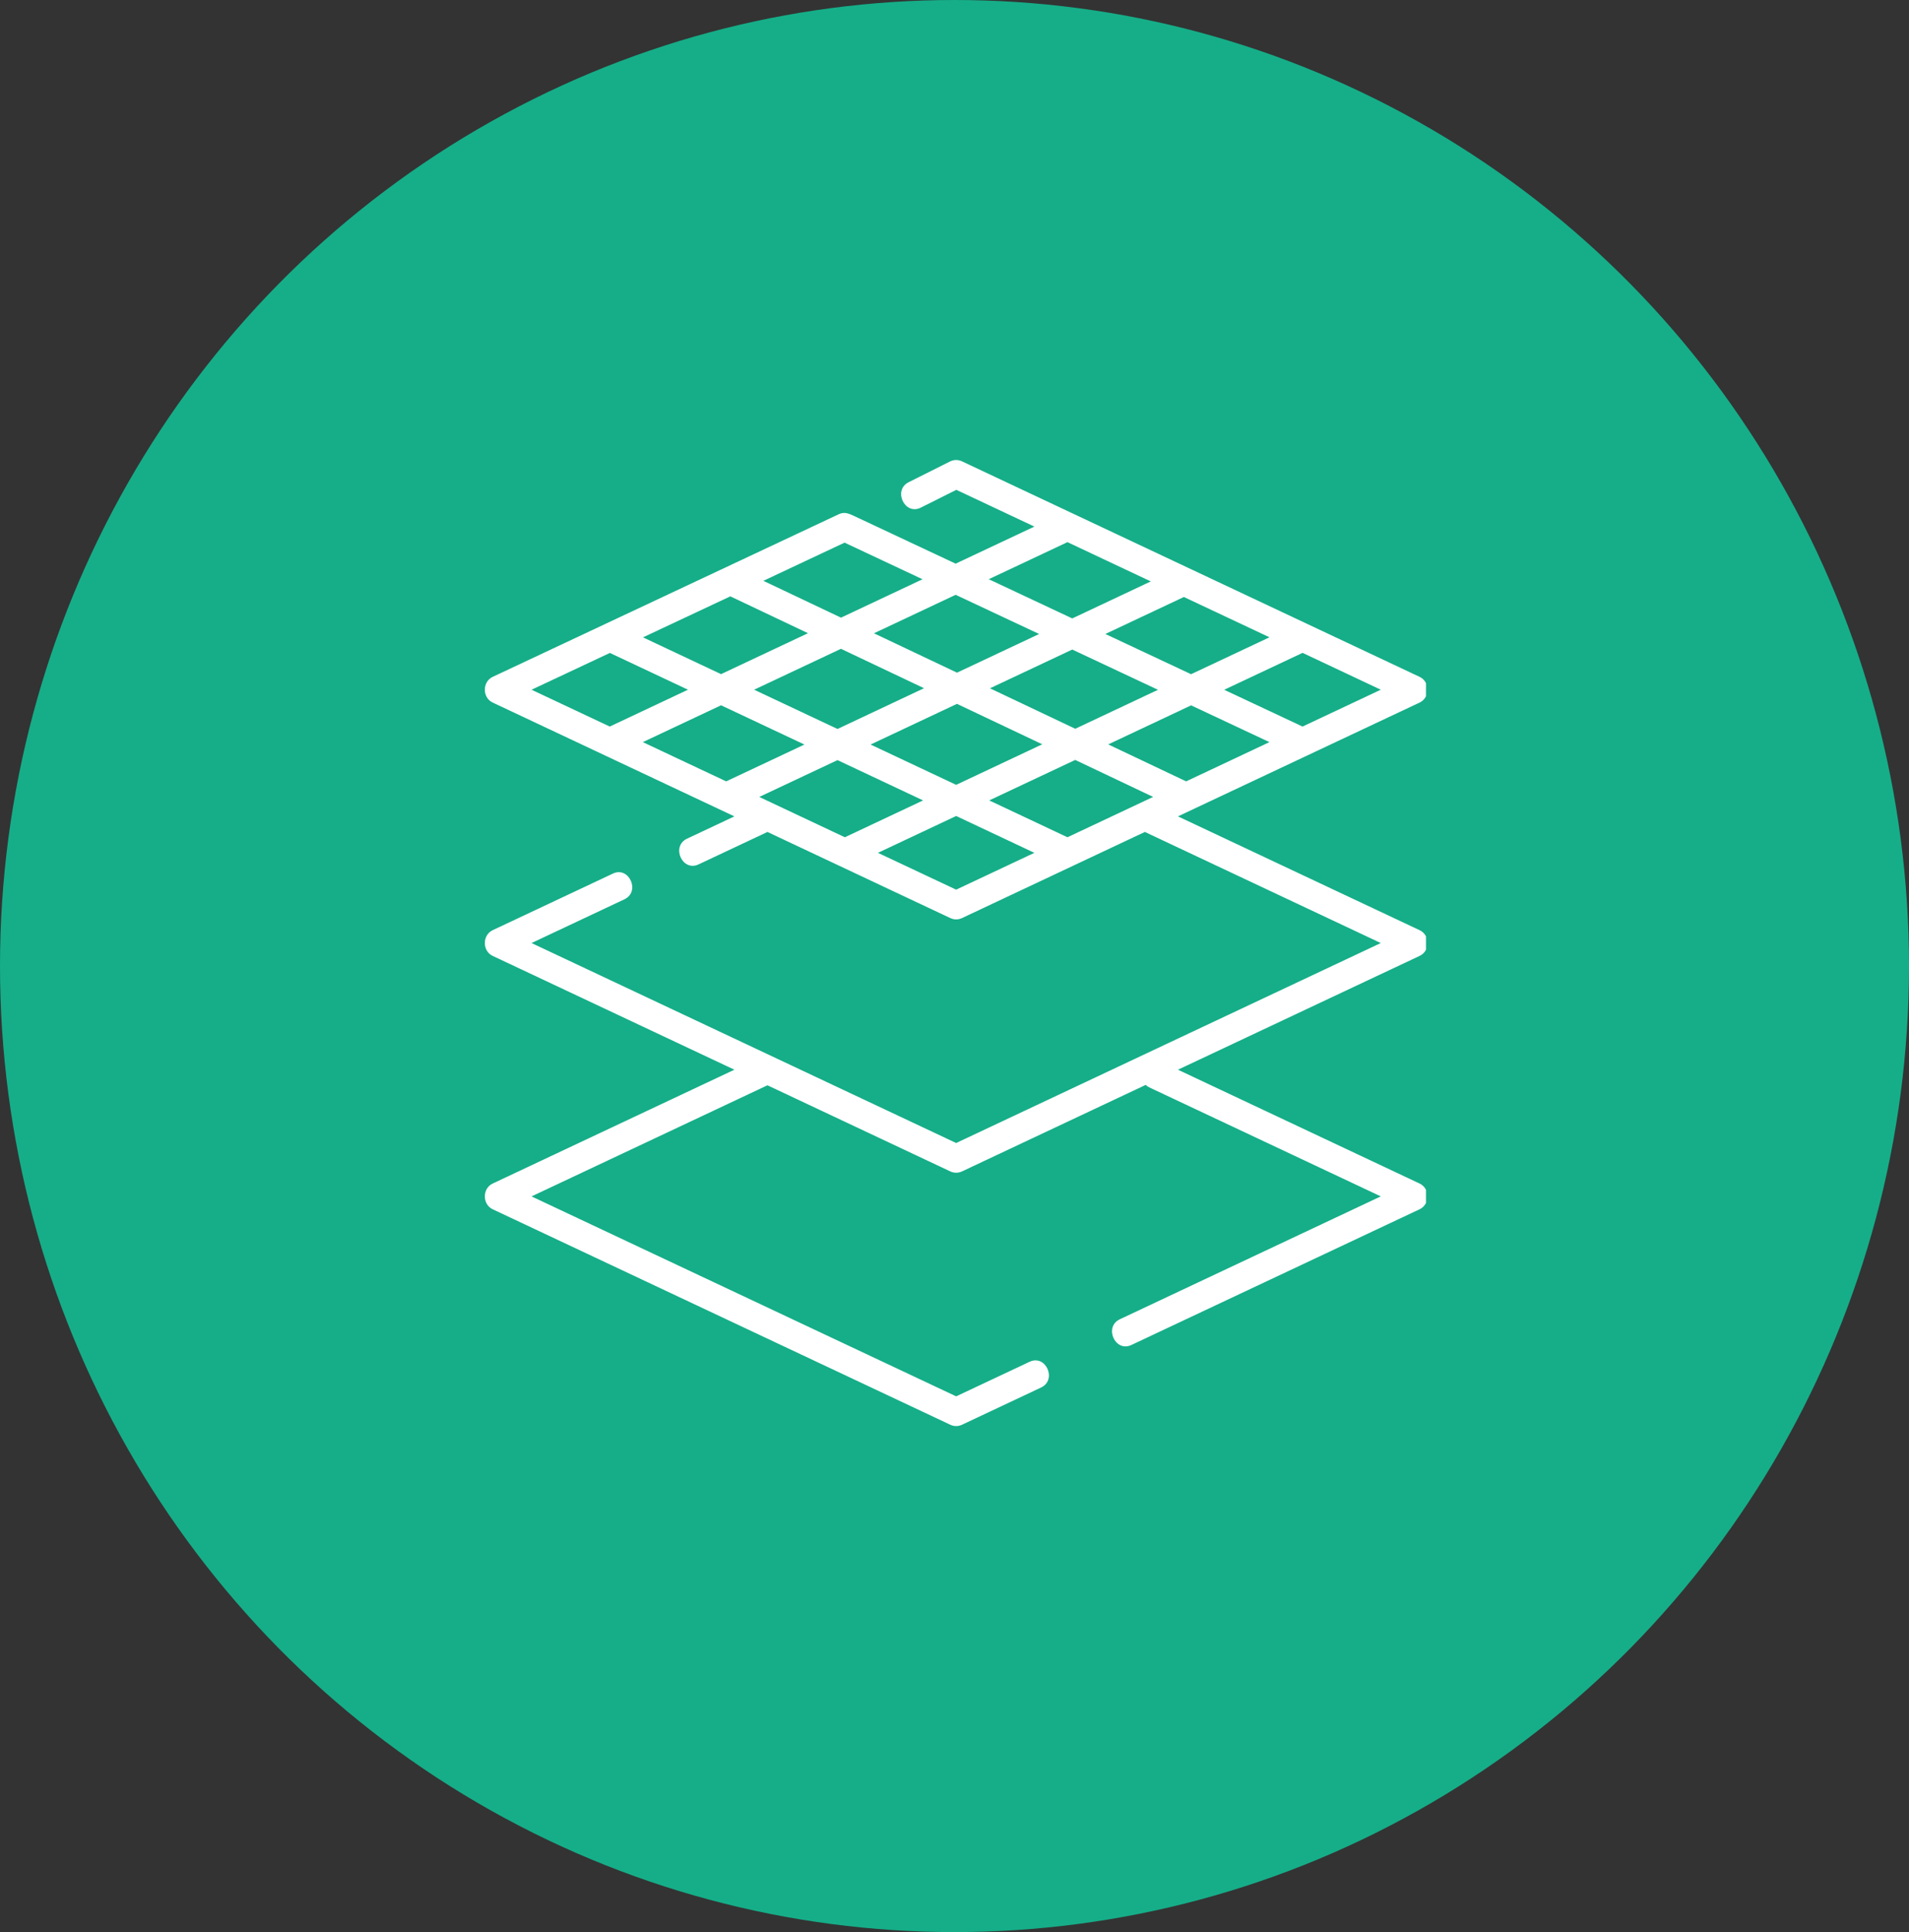
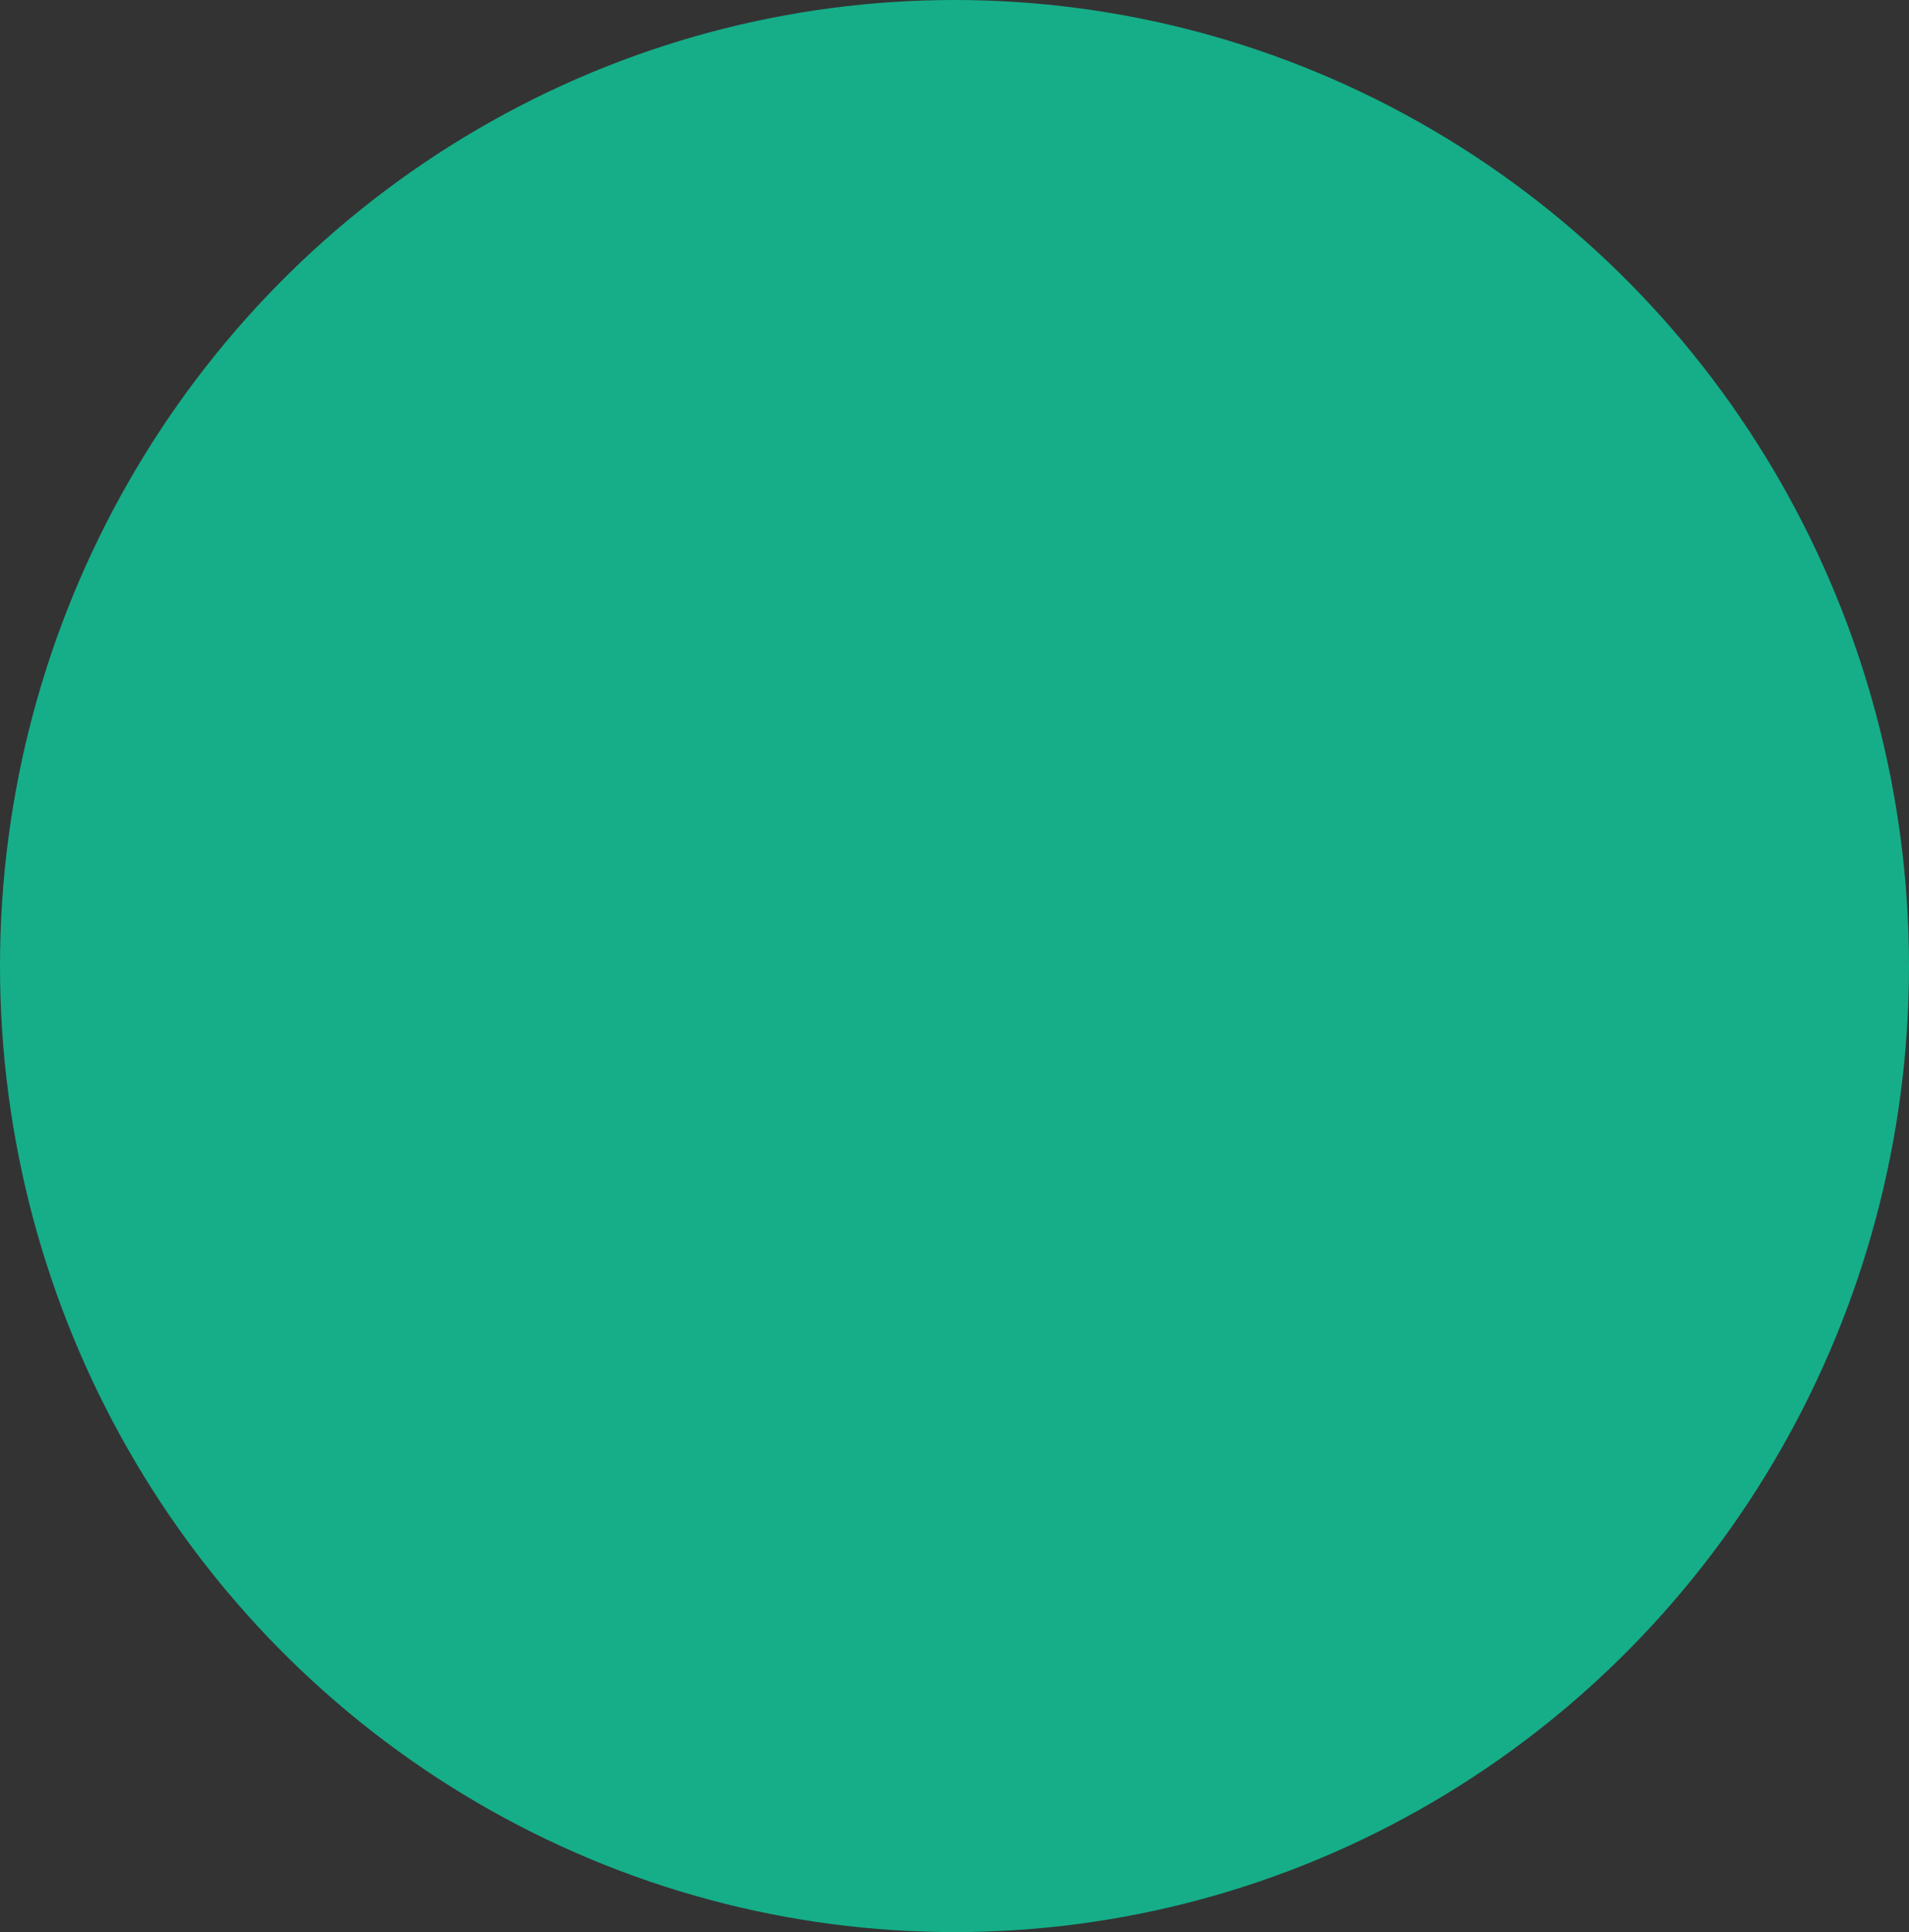
<svg xmlns="http://www.w3.org/2000/svg" width="83" height="84" viewBox="0 0 83 84" fill="none">
  <rect x="0" y="0" width="83" height="84" fill="#333333" stroke="none" />
  <ellipse cx="41.5" cy="42" rx="41.5" ry="42" fill="#15AE88" />
  <g clip-path="url(#clip0_641_1966)">
-     <path d="M62.072 41C62.072 40.76 61.936 40.541 61.722 40.441L51.215 35.493L61.722 30.545C62.178 30.331 62.178 29.641 61.722 29.427L41.823 20.056C41.659 19.979 41.47 19.981 41.308 20.062L39.506 20.965C38.812 21.312 39.335 22.42 40.034 22.07L41.58 21.296L44.973 22.894L41.549 24.506L37.138 22.435C36.917 22.331 36.718 22.24 36.477 22.353L21.422 29.427C20.967 29.641 20.966 30.331 21.422 30.545L31.93 35.493L29.87 36.463C29.167 36.794 29.665 37.914 30.372 37.581L33.335 36.186C33.345 36.181 33.355 36.175 33.365 36.169L41.321 39.916C41.48 39.99 41.665 39.99 41.823 39.916L49.777 36.17L60.034 41L41.572 49.694L23.11 41L27.149 39.098C27.852 38.768 27.355 37.647 26.648 37.98L21.421 40.441C20.967 40.656 20.966 41.345 21.421 41.559L31.93 46.507L21.421 51.456C20.967 51.67 20.966 52.359 21.421 52.574L41.321 61.944C41.479 62.019 41.665 62.019 41.823 61.944L45.266 60.323C45.969 59.992 45.472 58.871 44.765 59.205L41.572 60.708L23.11 52.015L33.367 47.184L41.321 50.93C41.479 51.004 41.665 51.004 41.823 50.93L49.813 47.167C49.858 47.211 49.91 47.248 49.97 47.276L60.034 52.014L48.688 57.357C47.986 57.688 48.483 58.808 49.19 58.475L61.722 52.574C62.178 52.359 62.178 51.67 61.722 51.456L51.215 46.507L61.722 41.559C61.936 41.459 62.072 41.241 62.072 41ZM46.411 36.401L43.01 34.799L46.748 33.039L50.136 34.647L46.411 36.401ZM33.011 34.648L36.413 33.047L40.134 34.799L36.733 36.401L33.011 34.648ZM27.949 32.265L31.35 30.663L34.975 32.37L31.573 33.971L27.949 32.265ZM31.753 25.927L35.13 27.529L31.35 29.309L27.956 27.71L31.753 25.927ZM36.563 28.208L40.175 29.921L36.413 31.693L32.788 29.986L36.563 28.208ZM55.195 27.707L51.786 29.312L48.059 27.563L51.473 25.955L55.195 27.707ZM50.347 29.99L46.75 31.684L43.042 29.925L46.62 28.24L50.347 29.99ZM51.571 33.971L48.183 32.364L51.787 30.666L55.193 32.265L51.571 33.971ZM41.609 29.245L37.998 27.533L41.55 25.86L45.18 27.564L41.609 29.245ZM37.851 32.37L41.607 30.601L45.315 32.359L41.572 34.122L37.851 32.37ZM56.632 31.588L53.226 29.989L56.633 28.384L60.034 29.986L56.632 31.588ZM46.411 23.571L50.035 25.278L46.619 26.887L42.989 25.182L46.411 23.571ZM36.565 26.853L33.189 25.252L36.72 23.592L40.11 25.184L36.565 26.853ZM26.516 28.387L29.912 29.986L26.511 31.588L23.111 29.987L26.516 28.387ZM41.572 38.679L38.171 37.078L41.572 35.476L44.973 37.078L41.572 38.679Z" fill="white" />
-   </g>
+     </g>
  <defs>
    <clipPath id="clip0_641_1966">
      <rect width="41" height="42" fill="white" transform="translate(21 20)" />
    </clipPath>
  </defs>
</svg>